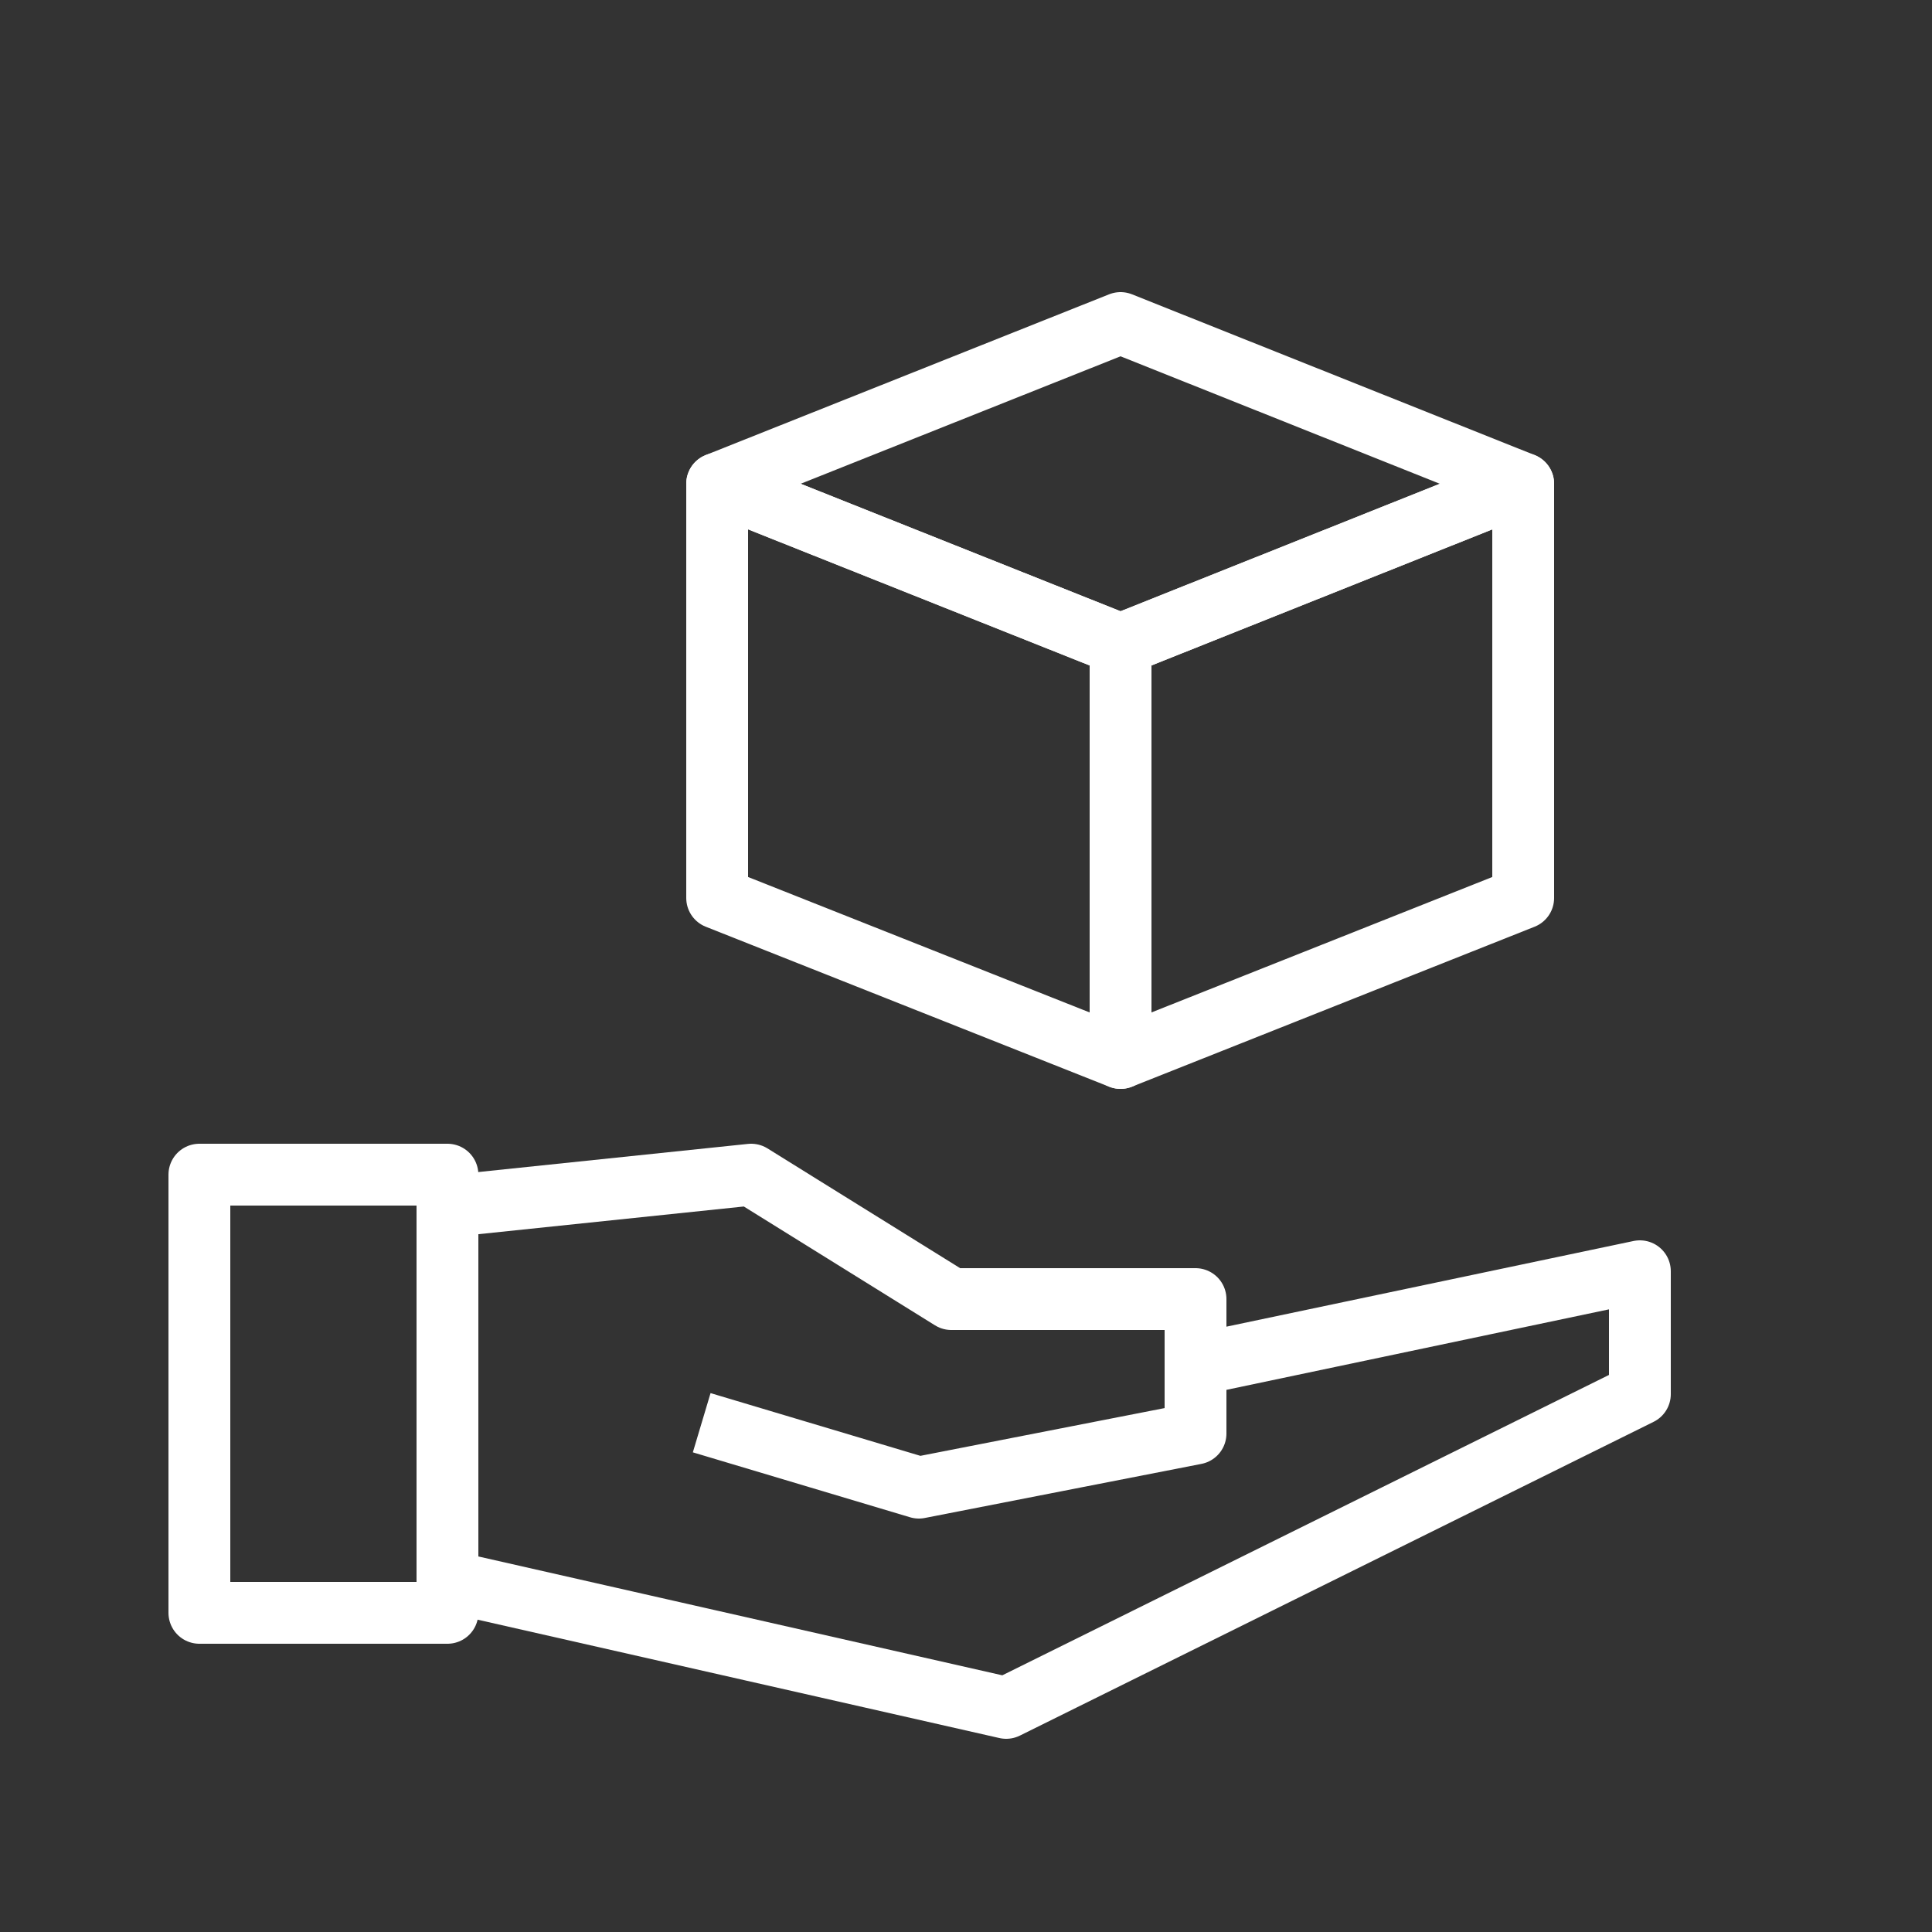
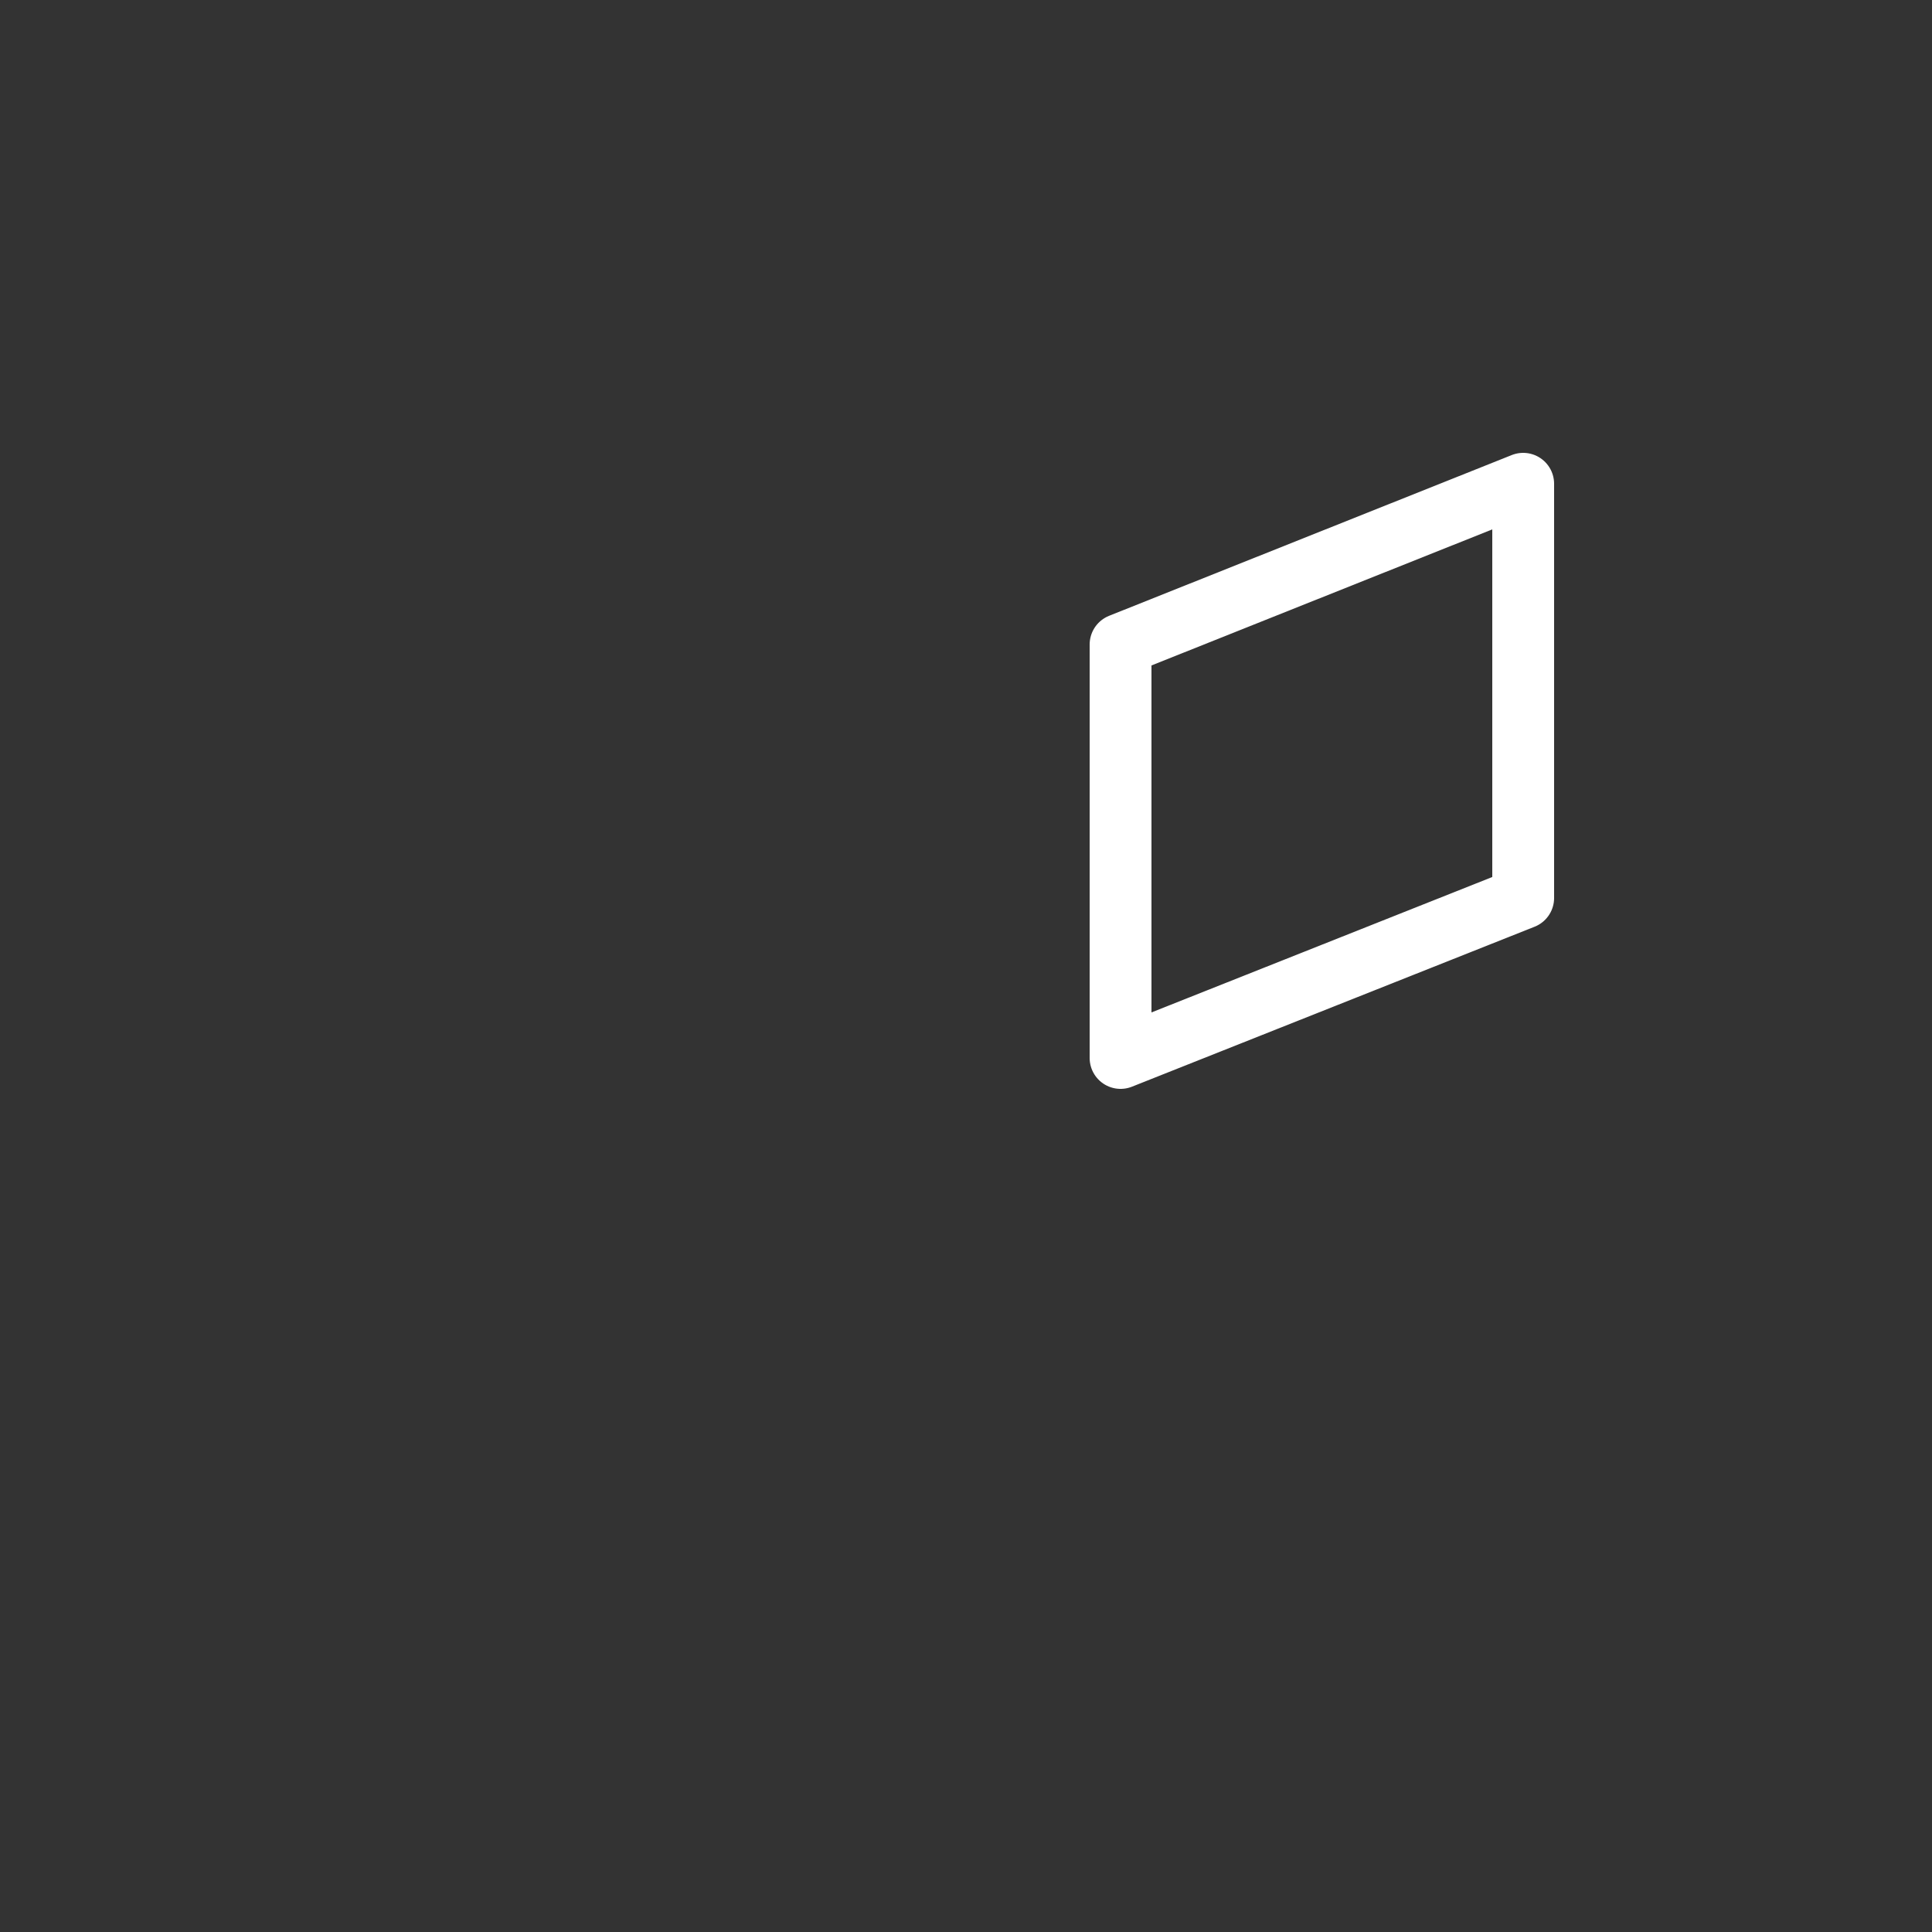
<svg xmlns="http://www.w3.org/2000/svg" version="1.1" id="Capa_1" x="0px" y="0px" viewBox="0 0 250 250" style="enable-background:new 0 0 250 250;" xml:space="preserve">
  <rect x="0" y="0" width="250" height="250" fill="#333333" stroke="none" />
  <style type="text/css">
	.st0{fill:none;stroke:#FFFFFF;stroke-width:8;stroke-linejoin:round;stroke-miterlimit:10;}
</style>
  <g>
-     <rect x="25.8" y="152" class="st0" width="32.1" height="56.7" />
-     <polyline class="st0" points="90.8,184.1 118.9,192.5 154.7,185.5 154.7,176.6 154.7,168.1 123.1,168.1 97.2,152 57.9,156.1    57.9,204.6 130.2,221 212.2,180.4 212.2,164.5 154.7,176.6  " />
-     <polygon class="st0" points="145,83.4 92.8,62.6 145,41.8 197.1,62.6  " />
-     <polygon class="st0" points="145,136.9 92.8,116.2 92.8,62.6 145,83.4  " />
    <polygon class="st0" points="145,136.9 197.1,116.2 197.1,62.6 145,83.4  " />
  </g>
</svg>